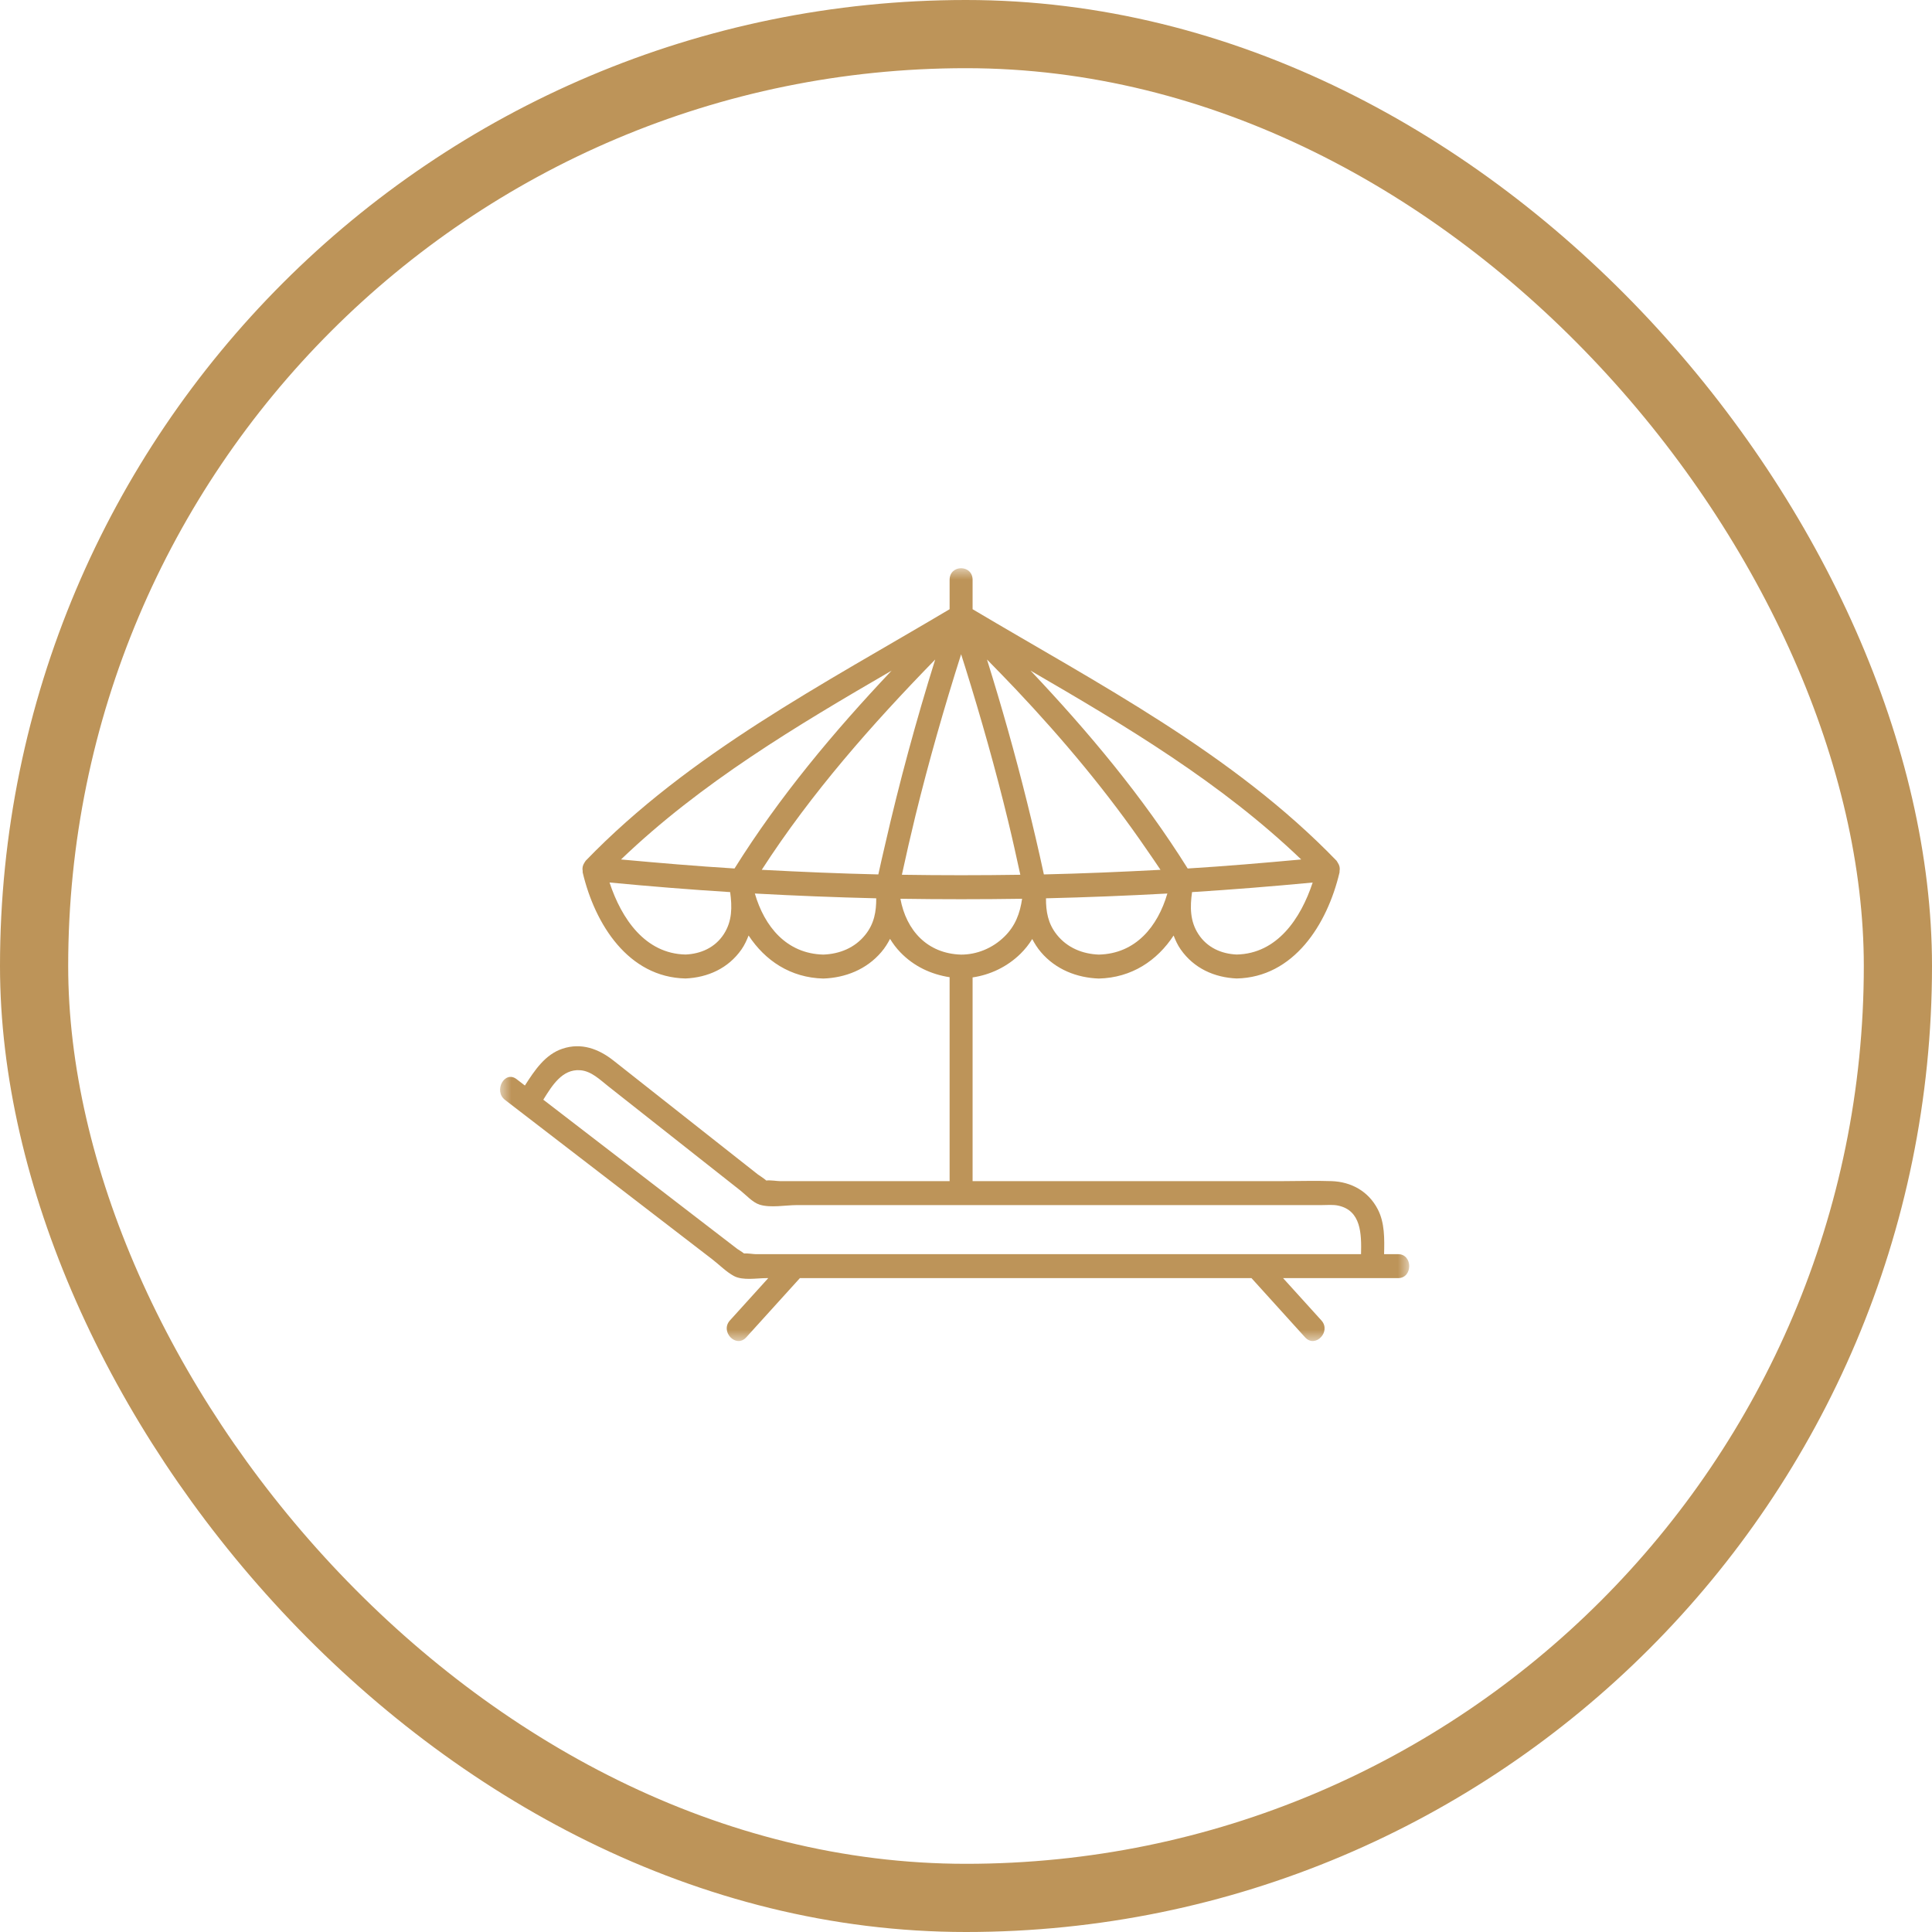
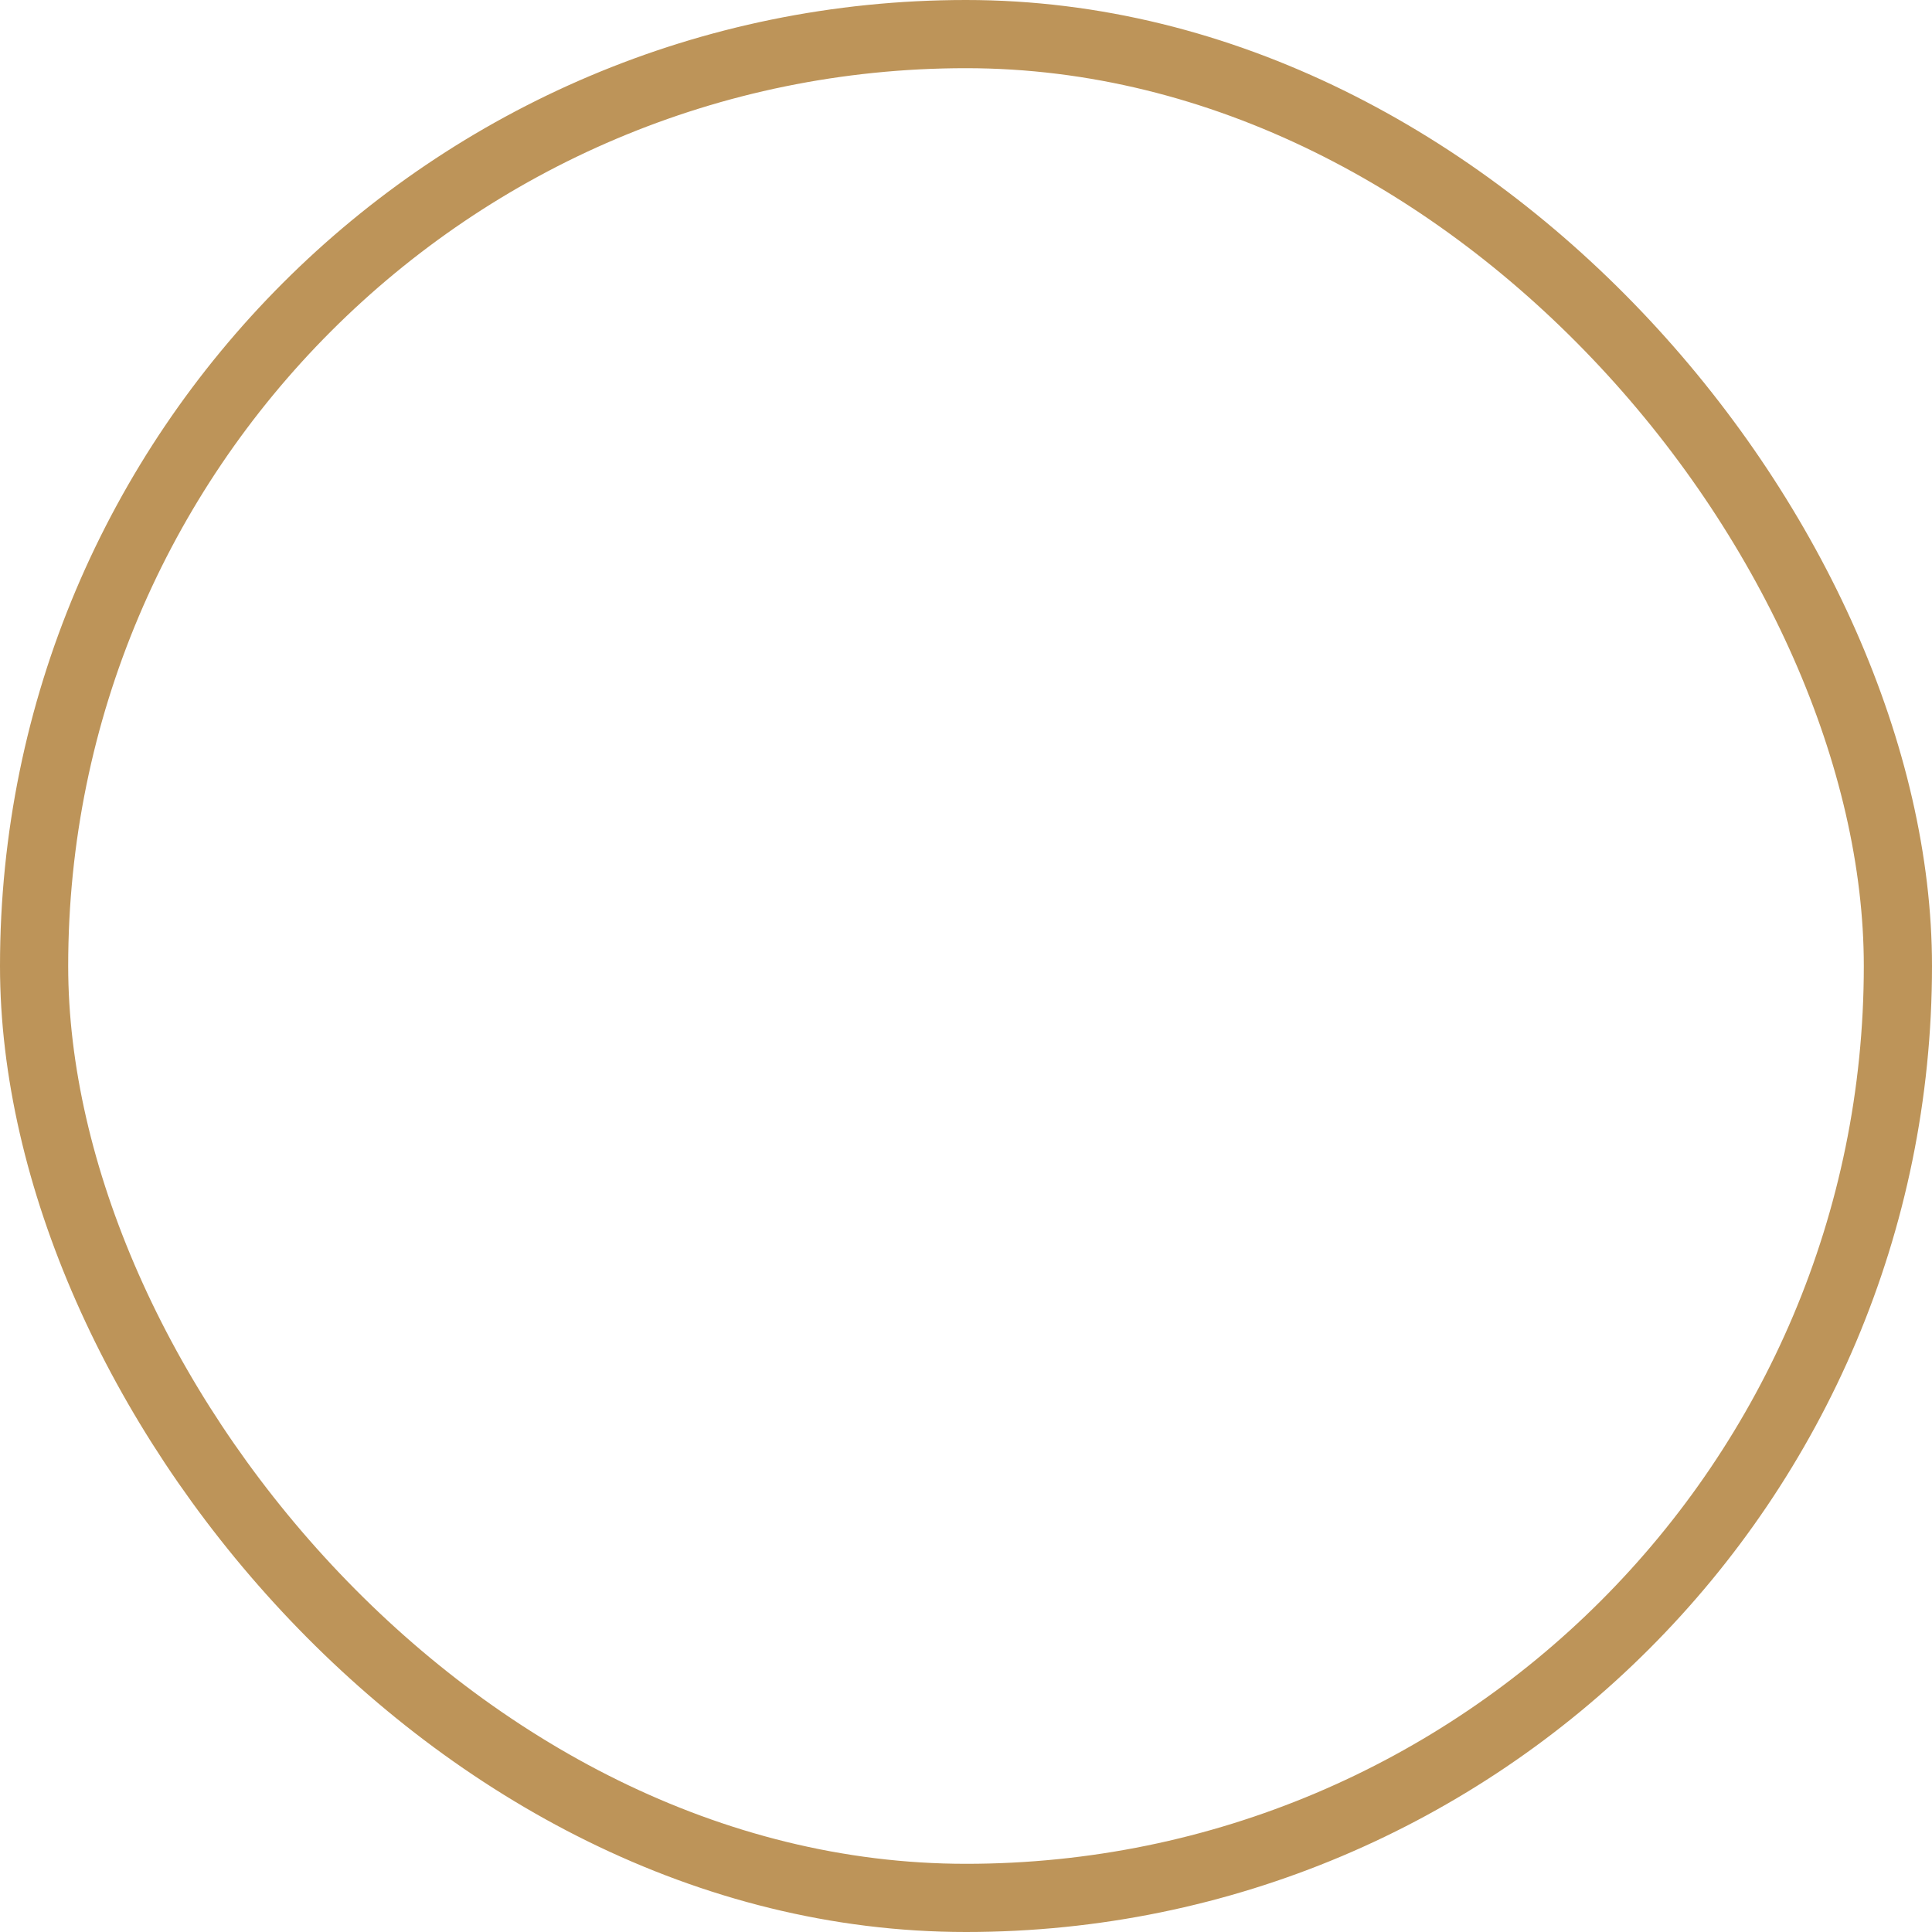
<svg xmlns="http://www.w3.org/2000/svg" xmlns:xlink="http://www.w3.org/1999/xlink" width="85px" height="85px" viewBox="0 0 85 85" version="1.1">
  <title>Safari Nyerere - Icon 2@2x</title>
  <defs>
-     <polygon id="path-1" points="0 0 40 0 40 34 0 34" />
-   </defs>
+     </defs>
  <g id="Page-1" stroke="none" stroke-width="1" fill="none" fill-rule="evenodd">
    <g id="Beach-Safari---Icon-Sheet---Tanzania" transform="translate(-457, -3029)">
      <g id="Highlights-Icon---06-Copy" transform="translate(457, 3029)">
        <rect id="Rectangle-Copy-17" stroke="#BD9459" stroke-width="3" x="1.5" y="1.5" width="82" height="82" rx="41" />
        <g id="Group-3" transform="translate(22, 25)">
          <mask id="mask-2" fill="white">
            <use xlink:href="#path-1" />
          </mask>
          <g id="Clip-2" />
          <path d="M22.457,30.178 L13.003,30.178 C12.981,30.175 12.96,30.178 12.939,30.178 L12.602,30.178 L11.244,30.178 C11.165,30.178 10.899,30.136 10.732,30.146 C10.643,30.072 10.484,29.982 10.439,29.948 C9.918,29.549 9.399,29.149 8.879,28.749 C6.554,26.961 4.228,25.172 1.903,23.382 C2.295,22.751 2.737,22.032 3.518,22.085 C4.015,22.118 4.396,22.505 4.774,22.802 C6.092,23.842 7.41,24.882 8.728,25.922 C9.344,26.406 9.957,26.891 10.571,27.375 C10.82,27.571 11.11,27.902 11.418,27.999 C11.895,28.152 12.574,28.019 13.062,28.019 L32.719,28.019 L36.159,28.019 C36.389,28.019 36.648,27.992 36.877,28.042 C37.886,28.259 37.903,29.285 37.88,30.178 L33.313,30.178 C33.291,30.176 33.269,30.175 33.248,30.178 L22.457,30.178 Z M17.614,14.542 C19.398,14.569 21.183,14.569 22.968,14.542 C22.876,15.178 22.673,15.741 22.178,16.219 C21.667,16.715 20.985,16.999 20.285,16.999 C18.791,16.955 17.871,15.929 17.614,14.542 L17.614,14.542 Z M16.073,16.123 C15.609,16.705 14.934,16.972 14.223,16.998 C12.602,16.958 11.632,15.762 11.21,14.311 C12.988,14.408 14.769,14.479 16.551,14.522 C16.553,15.099 16.465,15.633 16.073,16.123 L16.073,16.123 Z M9.844,16.099 C9.459,16.693 8.831,16.966 8.162,16.995 C6.384,16.959 5.342,15.419 4.817,13.826 C6.585,13.995 8.353,14.138 10.124,14.249 C10.211,14.895 10.22,15.519 9.844,16.099 L9.844,16.099 Z M32.407,16.995 C31.735,16.965 31.113,16.693 30.725,16.099 C30.348,15.521 30.356,14.895 30.445,14.249 C32.216,14.138 33.984,13.995 35.752,13.828 C35.227,15.419 34.185,16.959 32.407,16.995 L32.407,16.995 Z M26.346,16.998 C25.635,16.972 24.96,16.705 24.496,16.123 C24.104,15.633 24.016,15.099 24.019,14.522 C25.8,14.479 27.581,14.408 29.359,14.311 C28.937,15.762 27.966,16.959 26.346,16.998 L26.346,16.998 Z M18.277,10.883 C18.864,8.493 19.54,6.129 20.285,3.785 C20.345,3.972 20.404,4.158 20.463,4.345 C21.163,6.589 21.804,8.853 22.358,11.142 C22.547,11.92 22.719,12.703 22.89,13.486 C21.153,13.513 19.416,13.513 17.679,13.486 C17.868,12.616 18.066,11.748 18.277,10.883 L18.277,10.883 Z M19.145,4.016 C18.305,6.703 17.566,9.423 16.938,12.173 C16.838,12.605 16.736,13.036 16.643,13.471 C14.931,13.432 13.221,13.358 11.514,13.268 C13.702,9.882 16.357,6.876 19.145,4.016 L19.145,4.016 Z M10.316,13.21 C8.649,13.108 6.986,12.965 5.322,12.813 C8.841,9.438 13.042,6.935 17.227,4.505 C14.685,7.195 12.3,10.04 10.316,13.21 L10.316,13.21 Z M30.253,13.21 C28.269,10.04 25.883,7.195 23.34,4.505 C27.527,6.935 31.728,9.438 35.247,12.813 C33.584,12.966 31.92,13.108 30.253,13.21 L30.253,13.21 Z M23.926,13.471 C23.696,12.4 23.446,11.336 23.182,10.275 C22.659,8.169 22.069,6.083 21.423,4.015 C21.847,4.449 22.273,4.882 22.691,5.325 C24.781,7.538 26.74,9.876 28.468,12.405 C28.664,12.692 28.866,12.975 29.057,13.268 C27.346,13.359 25.638,13.432 23.926,13.471 L23.926,13.471 Z M39.512,30.178 L38.894,30.178 C38.912,29.502 38.923,28.795 38.617,28.205 C38.202,27.403 37.441,26.995 36.588,26.965 C35.87,26.939 35.147,26.965 34.429,26.965 L24.095,26.965 L20.79,26.965 L20.79,18.002 C21.572,17.888 22.317,17.531 22.894,16.965 C23.102,16.761 23.273,16.542 23.414,16.312 C23.518,16.509 23.637,16.703 23.795,16.888 C24.447,17.655 25.379,18.018 26.346,18.052 C27.791,18.016 28.91,17.263 29.634,16.159 C29.716,16.366 29.806,16.573 29.946,16.772 C30.531,17.608 31.433,18.006 32.407,18.049 C34.916,17.998 36.393,15.676 36.933,13.385 C36.939,13.365 36.932,13.343 36.935,13.323 C36.96,13.202 36.938,13.076 36.857,12.956 C36.847,12.938 36.838,12.922 36.826,12.906 C36.816,12.895 36.814,12.882 36.804,12.87 C32.232,8.139 26.333,5.098 20.79,1.803 L20.79,0.509 C20.79,-0.17 19.779,-0.171 19.779,0.509 L19.779,1.803 C14.236,5.098 8.337,8.139 3.767,12.87 C3.756,12.882 3.753,12.895 3.744,12.906 C3.732,12.922 3.722,12.938 3.712,12.955 C3.633,13.075 3.61,13.202 3.636,13.322 C3.637,13.343 3.631,13.365 3.636,13.385 C4.176,15.676 5.653,17.999 8.162,18.049 C9.136,18.006 10.038,17.608 10.622,16.772 C10.762,16.572 10.853,16.365 10.935,16.158 C11.661,17.262 12.778,18.016 14.223,18.052 C15.19,18.018 16.122,17.655 16.774,16.888 C16.934,16.702 17.054,16.506 17.158,16.306 C17.284,16.511 17.429,16.709 17.61,16.896 C18.205,17.515 18.964,17.868 19.779,17.993 L19.779,26.965 L13.762,26.965 L12.317,26.965 C12.195,26.965 11.896,26.915 11.714,26.938 C11.608,26.842 11.377,26.698 11.34,26.668 L9.504,25.221 C8.003,24.036 6.502,22.852 5,21.668 C4.34,21.146 3.582,20.861 2.748,21.138 C1.983,21.393 1.525,22.085 1.093,22.759 C0.971,22.666 0.85,22.572 0.729,22.479 C0.204,22.076 -0.301,22.991 0.218,23.391 L7.396,28.912 C8.044,29.411 8.692,29.908 9.339,30.406 C9.643,30.641 9.956,30.961 10.293,31.141 C10.684,31.348 11.298,31.232 11.72,31.232 L11.8,31.232 L10.115,33.092 C9.668,33.585 10.383,34.332 10.831,33.838 L13.192,31.232 L32.625,31.232 L33.06,31.232 L35.419,33.838 C35.867,34.332 36.582,33.585 36.135,33.092 C35.573,32.472 35.012,31.852 34.45,31.232 L39.512,31.232 C40.162,31.232 40.164,30.178 39.512,30.178 L39.512,30.178 Z" id="Fill-1" fill="#BD9459" mask="url(#mask-2)" />
        </g>
      </g>
    </g>
  </g>
</svg>